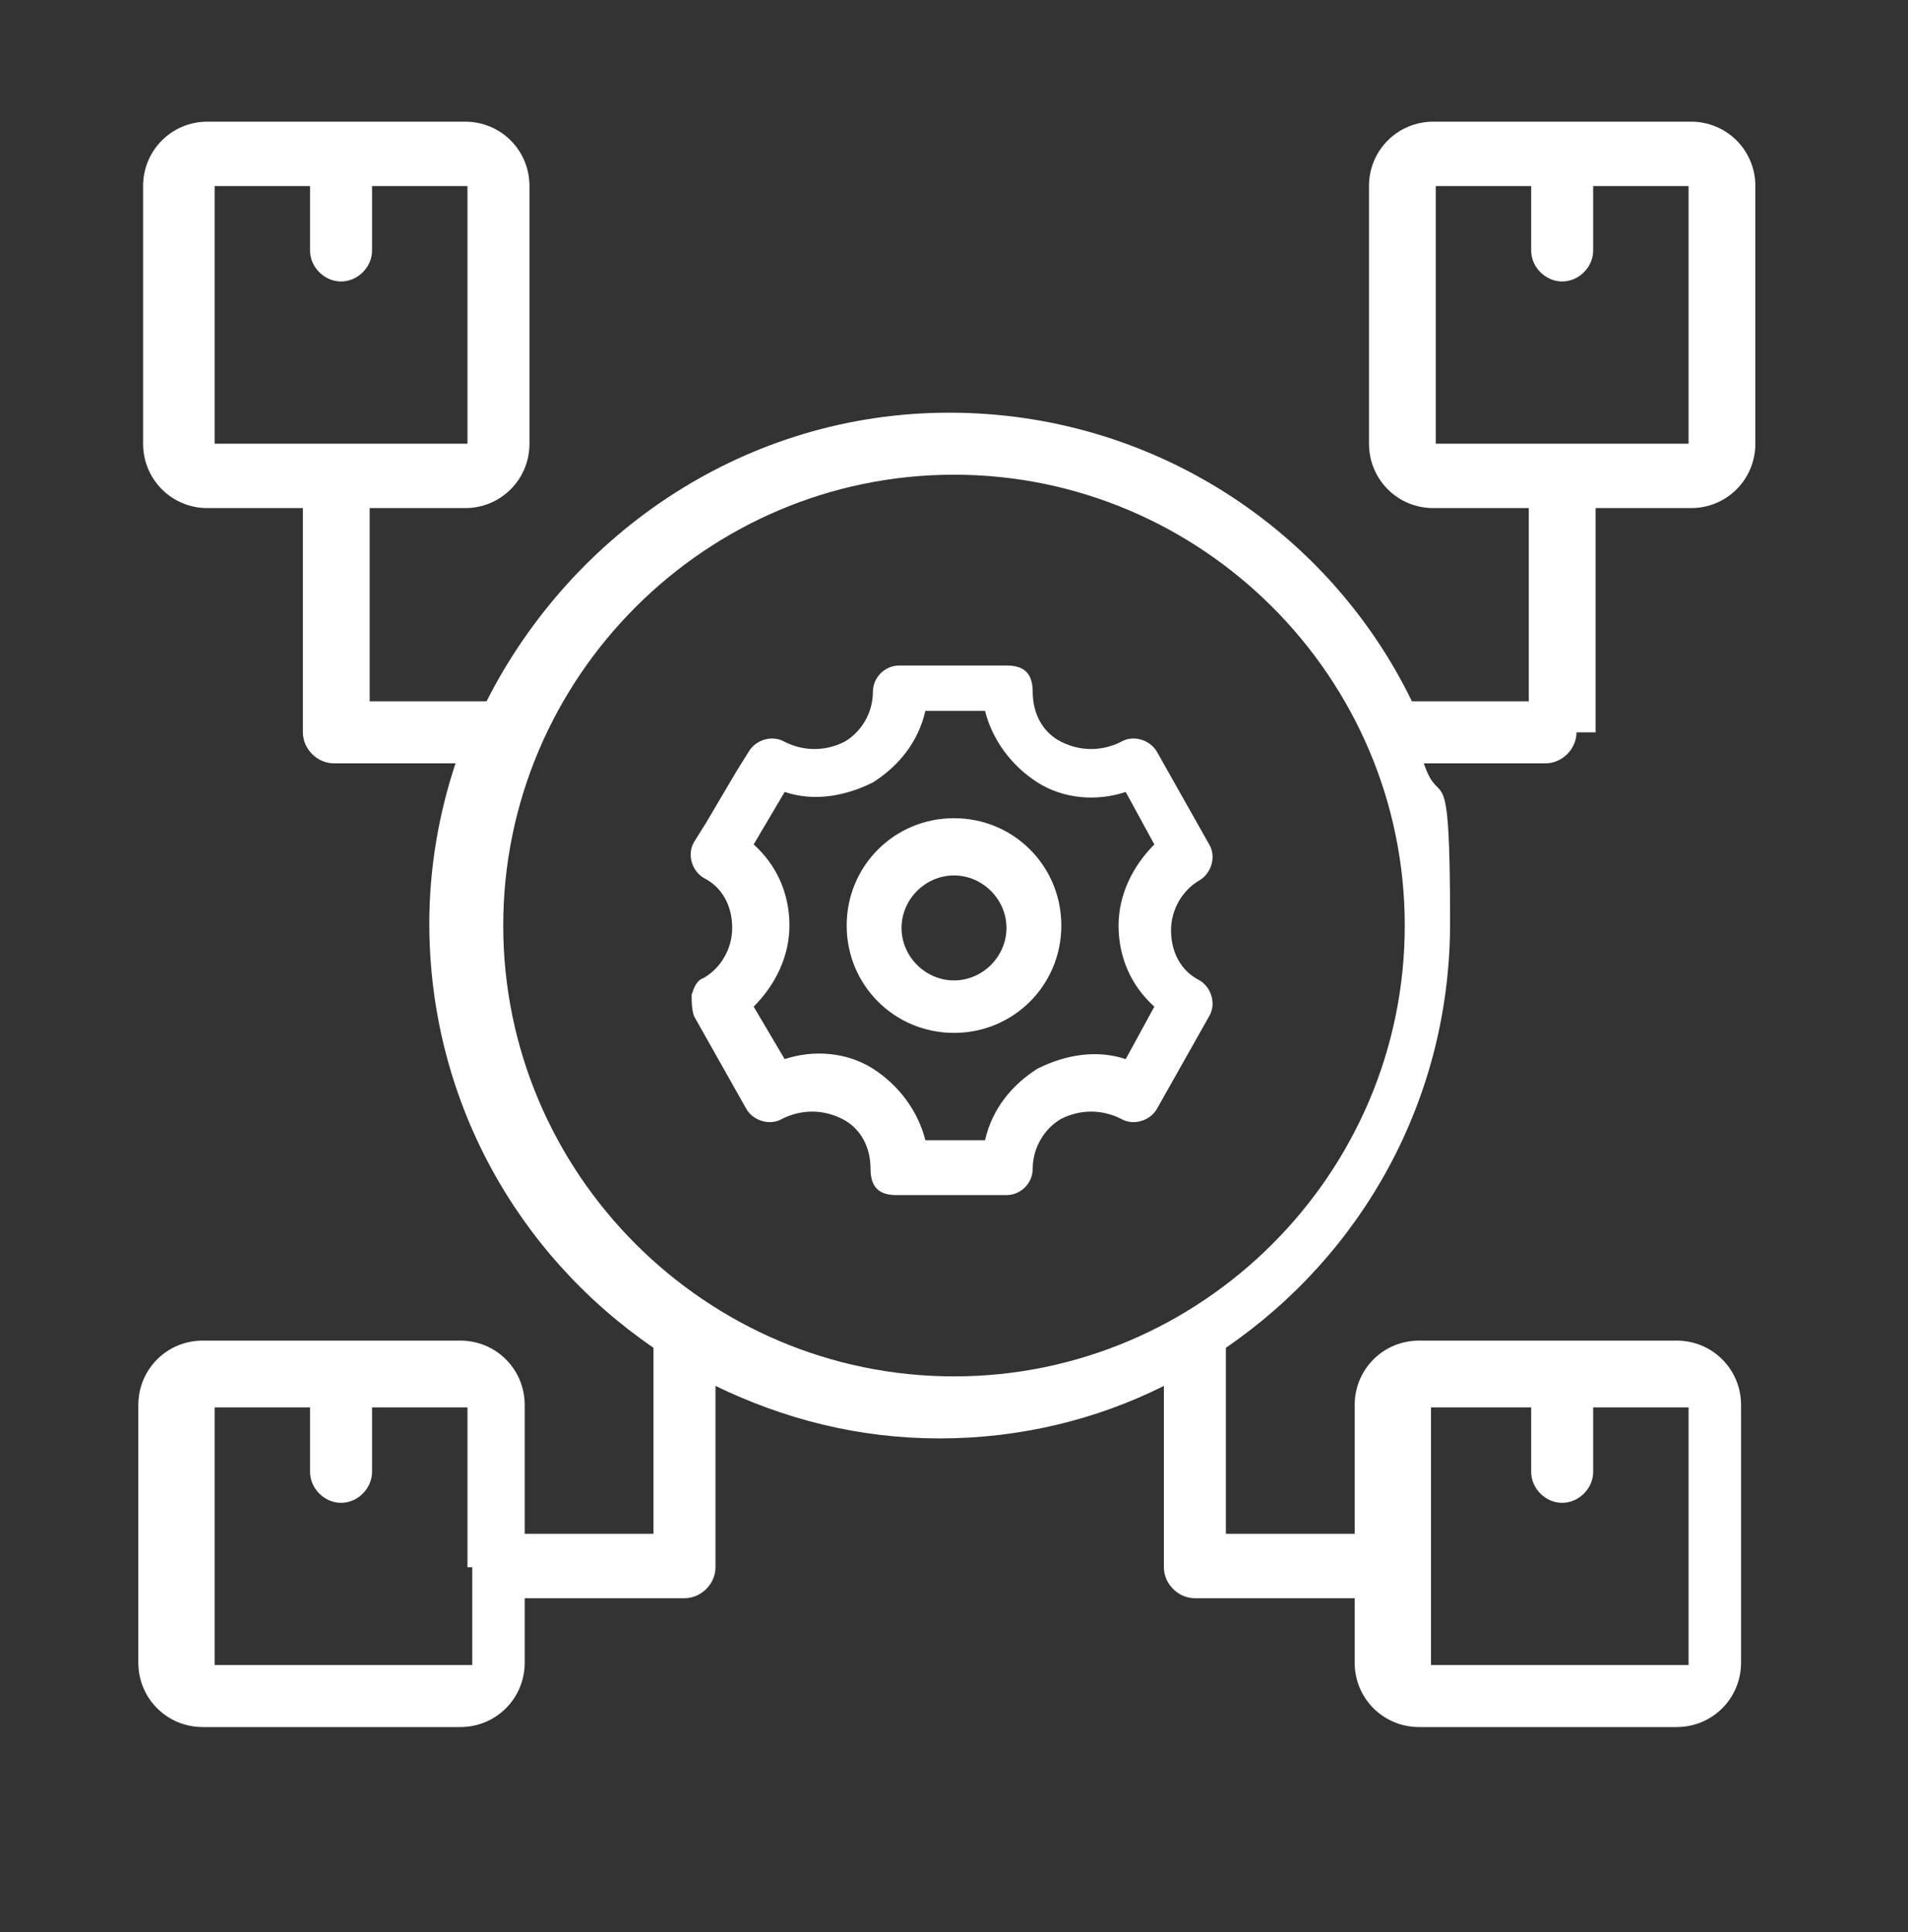
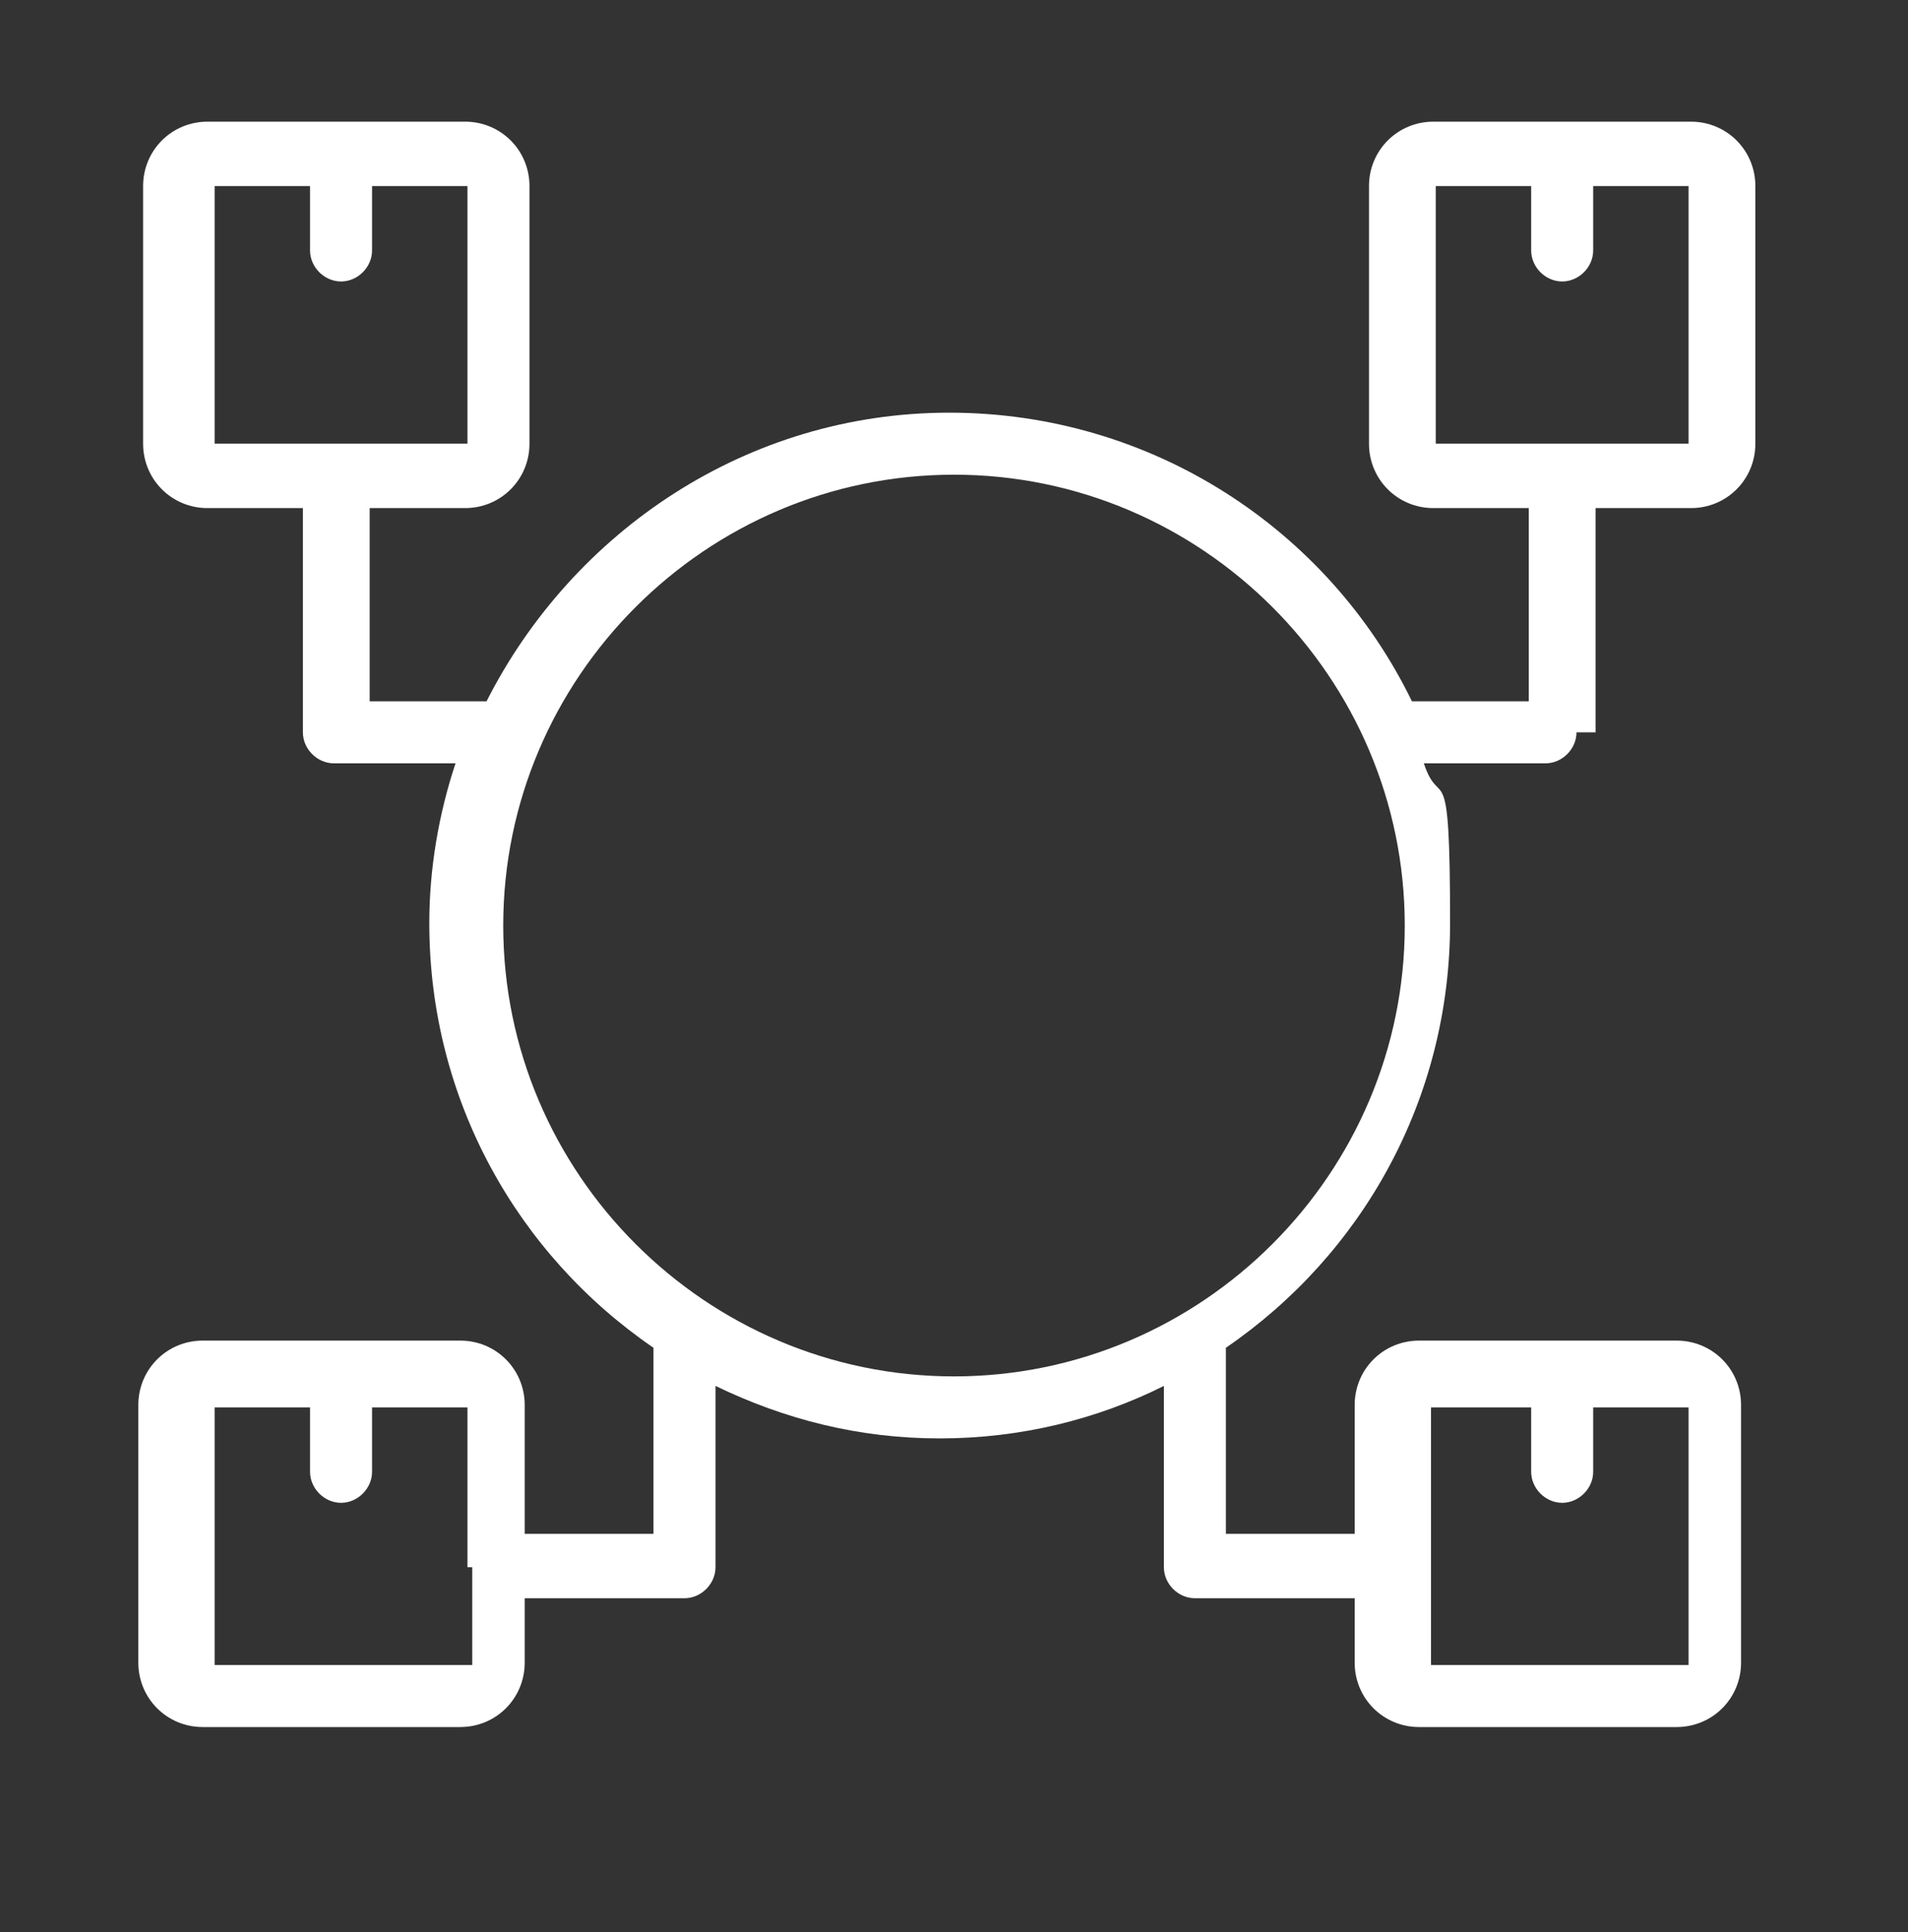
<svg xmlns="http://www.w3.org/2000/svg" id="Capa_1" viewBox="0 0 80 81">
  <rect x="0" y="0" width="80" height="81" fill="#333333" stroke="none" />
  <defs>
    <style>      .st0 {        fill: #fff;      }    </style>
  </defs>
  <g>
    <path class="st0" d="M66.9,30.7v-9.4h4c1.5,0,2.7-1.2,2.7-2.7V7.8c0-1.5-1.2-2.7-2.7-2.7h-10.8c-1.5,0-2.7,1.2-2.7,2.7v10.8c0,1.5,1.2,2.7,2.7,2.7h4v8.1h-4.9c-3.5-7.2-10.9-12.1-19.4-12.1s-15.8,5-19.4,12.1h-4.9v-8.1h4c1.5,0,2.7-1.2,2.7-2.7V7.8c0-1.5-1.2-2.7-2.7-2.7h-10.8c-1.5,0-2.7,1.2-2.7,2.7v10.8c0,1.5,1.2,2.7,2.7,2.7h4v9.4c0,.7.6,1.3,1.3,1.3h5.1c-.7,2.1-1.1,4.4-1.1,6.7,0,7.4,3.7,13.9,9.4,17.8v7.8h-5.4v-5.4c0-1.5-1.2-2.7-2.7-2.7h-10.8c-1.5,0-2.7,1.2-2.7,2.7v10.8c0,1.5,1.2,2.7,2.7,2.7h10.8c1.5,0,2.7-1.2,2.7-2.7v-2.7h6.7c.7,0,1.3-.6,1.3-1.3v-7.6c2.9,1.4,6,2.2,9.4,2.2s6.6-.8,9.4-2.2v7.6c0,.7.6,1.3,1.3,1.3h6.7v2.7c0,1.5,1.2,2.7,2.7,2.7h10.8c1.5,0,2.7-1.2,2.7-2.7v-10.8c0-1.5-1.2-2.7-2.7-2.7h-10.8c-1.5,0-2.7,1.2-2.7,2.7v5.4h-5.4v-7.8c5.7-3.9,9.4-10.4,9.4-17.8s-.4-4.6-1.1-6.7h5.1c.7,0,1.3-.6,1.3-1.3ZM9,18.6V7.8h4v2.7c0,.7.6,1.3,1.3,1.3s1.3-.6,1.3-1.3v-2.7h4v10.8h-10.8ZM19.8,65.7h0v4.1h-10.8v-10.8h4v2.7c0,.7.6,1.3,1.3,1.3s1.3-.6,1.3-1.3v-2.7h4v6.7ZM60.2,59h4v2.7c0,.7.6,1.3,1.3,1.3s1.3-.6,1.3-1.3v-2.7h4v10.8h-10.8v-10.8ZM40,57.7c-10.4,0-18.9-8.5-18.9-18.9s8.5-18.9,18.9-18.9,18.9,8.5,18.9,18.9-8.5,18.9-18.9,18.9ZM60.2,18.6V7.8h4v2.7c0,.7.6,1.3,1.3,1.3s1.3-.6,1.3-1.3v-2.7h4v10.8h-10.8Z" />
    <g>
-       <path class="st0" d="M42,50.1h.2c.6,0,1.1-.5,1.1-1.1,0-.9.5-1.7,1.2-2.1.8-.4,1.7-.4,2.5,0,.5.3,1.2.1,1.5-.4,0,0,2.2-3.9,2.2-3.9.3-.5.1-1.2-.4-1.5-.8-.4-1.2-1.2-1.2-2.1s.5-1.7,1.2-2.1c.5-.3.7-1,.4-1.5,0,0-2.2-3.9-2.2-3.9-.3-.5-1-.7-1.5-.4-.8.4-1.7.4-2.5,0-.8-.4-1.2-1.2-1.2-2.1s-.5-1.1-1.1-1.1h-4.5c-.6,0-1.1.5-1.1,1.1,0,.9-.5,1.7-1.2,2.1-.8.4-1.7.4-2.5,0-.5-.3-1.2-.1-1.5.4l-.5.8-1.3,2.2s-.5.8-.5.8c-.3.5-.1,1.2.4,1.5.8.4,1.2,1.2,1.2,2.1s-.5,1.7-1.2,2.1c-.3.1-.4.4-.5.7,0,.3,0,.6.1.9,0,0,2.2,3.9,2.2,3.9.3.5,1,.7,1.5.4.8-.4,1.7-.4,2.5,0,.8.4,1.2,1.2,1.2,2.1s.5,1.1,1.1,1.1h4.3ZM48.4,42.2l-1.2,2.2c-1.2-.4-2.5-.2-3.7.4-1.1.7-1.9,1.7-2.2,3h-2.5c-.3-1.2-1.1-2.3-2.2-3-1.1-.7-2.5-.8-3.7-.4l-1.3-2.2c.9-.9,1.5-2.1,1.5-3.4s-.5-2.5-1.5-3.4l1.3-2.2c1.2.4,2.5.2,3.7-.4,1.1-.7,1.9-1.7,2.2-3h2.5c.3,1.2,1.1,2.3,2.2,3,1.1.7,2.5.8,3.7.4l1.2,2.2c-.9.9-1.5,2.1-1.5,3.4s.5,2.5,1.5,3.4Z" />
-       <path class="st0" d="M40,34.3c-2.5,0-4.5,2-4.5,4.5s2,4.5,4.5,4.5,4.5-2,4.5-4.5-2-4.5-4.5-4.5ZM40,41.1c-1.2,0-2.2-1-2.2-2.2s1-2.2,2.2-2.2,2.2,1,2.2,2.2-1,2.2-2.2,2.2Z" />
-     </g>
+       </g>
  </g>
</svg>